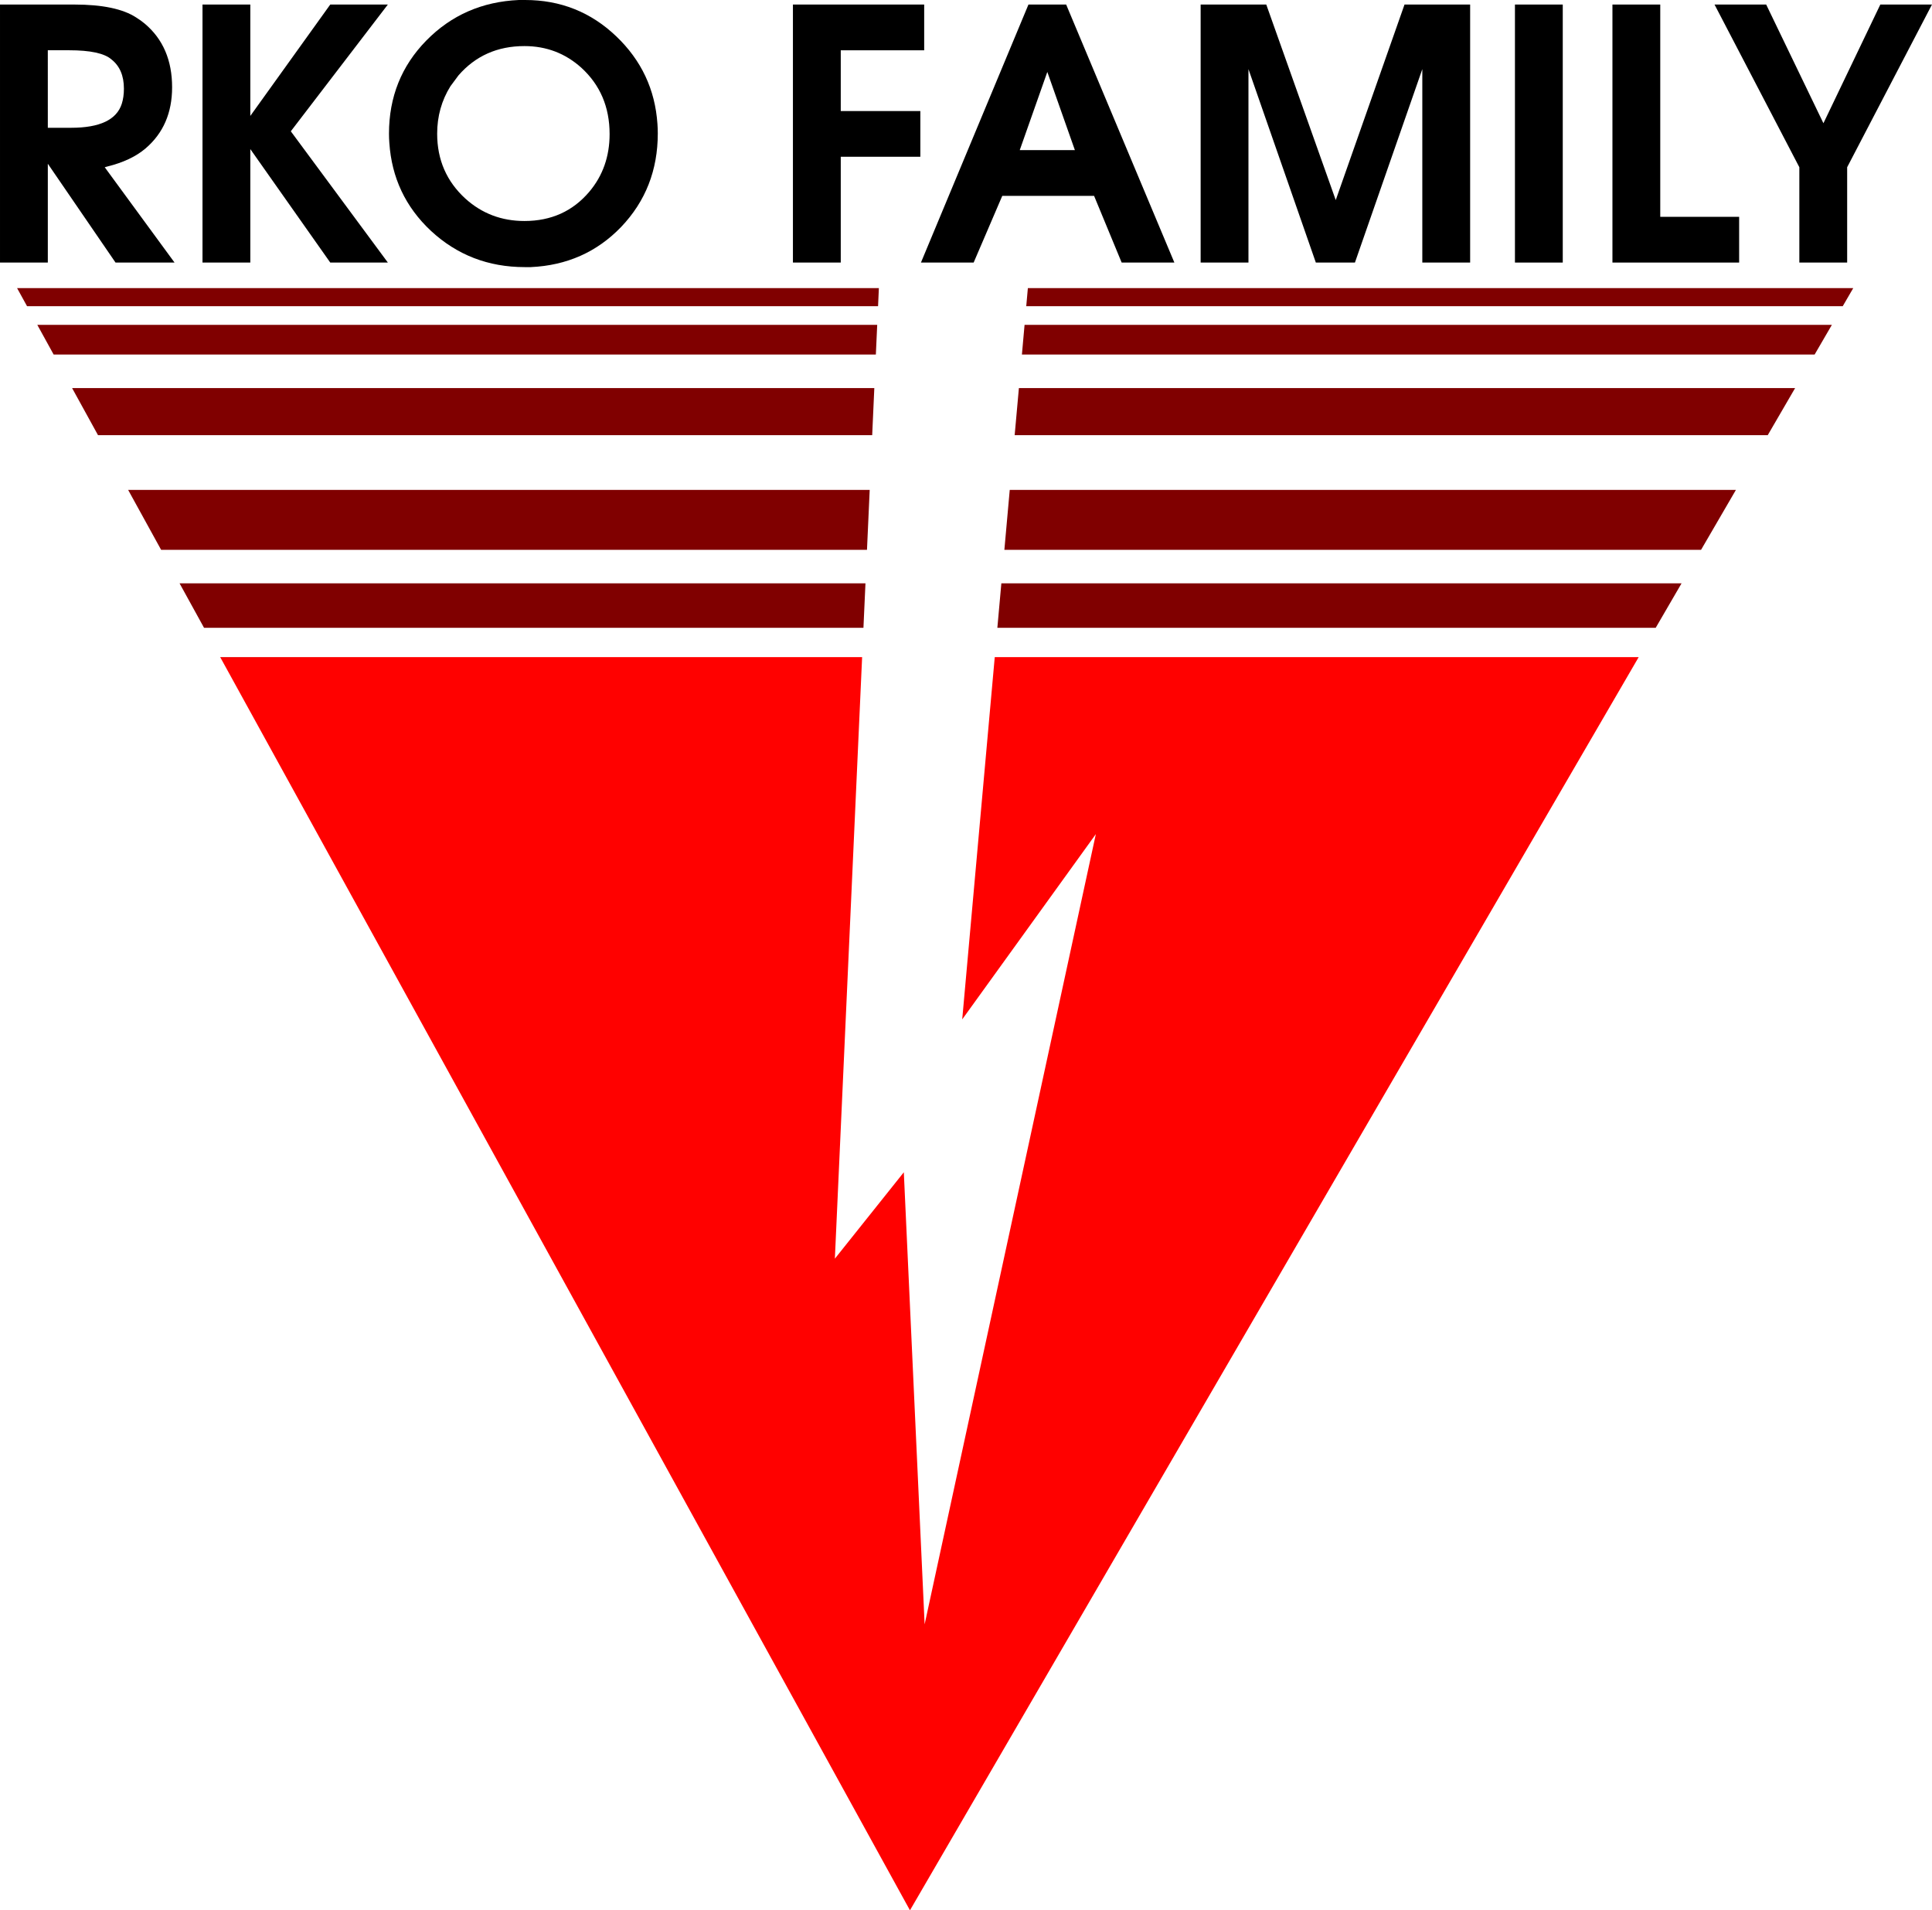
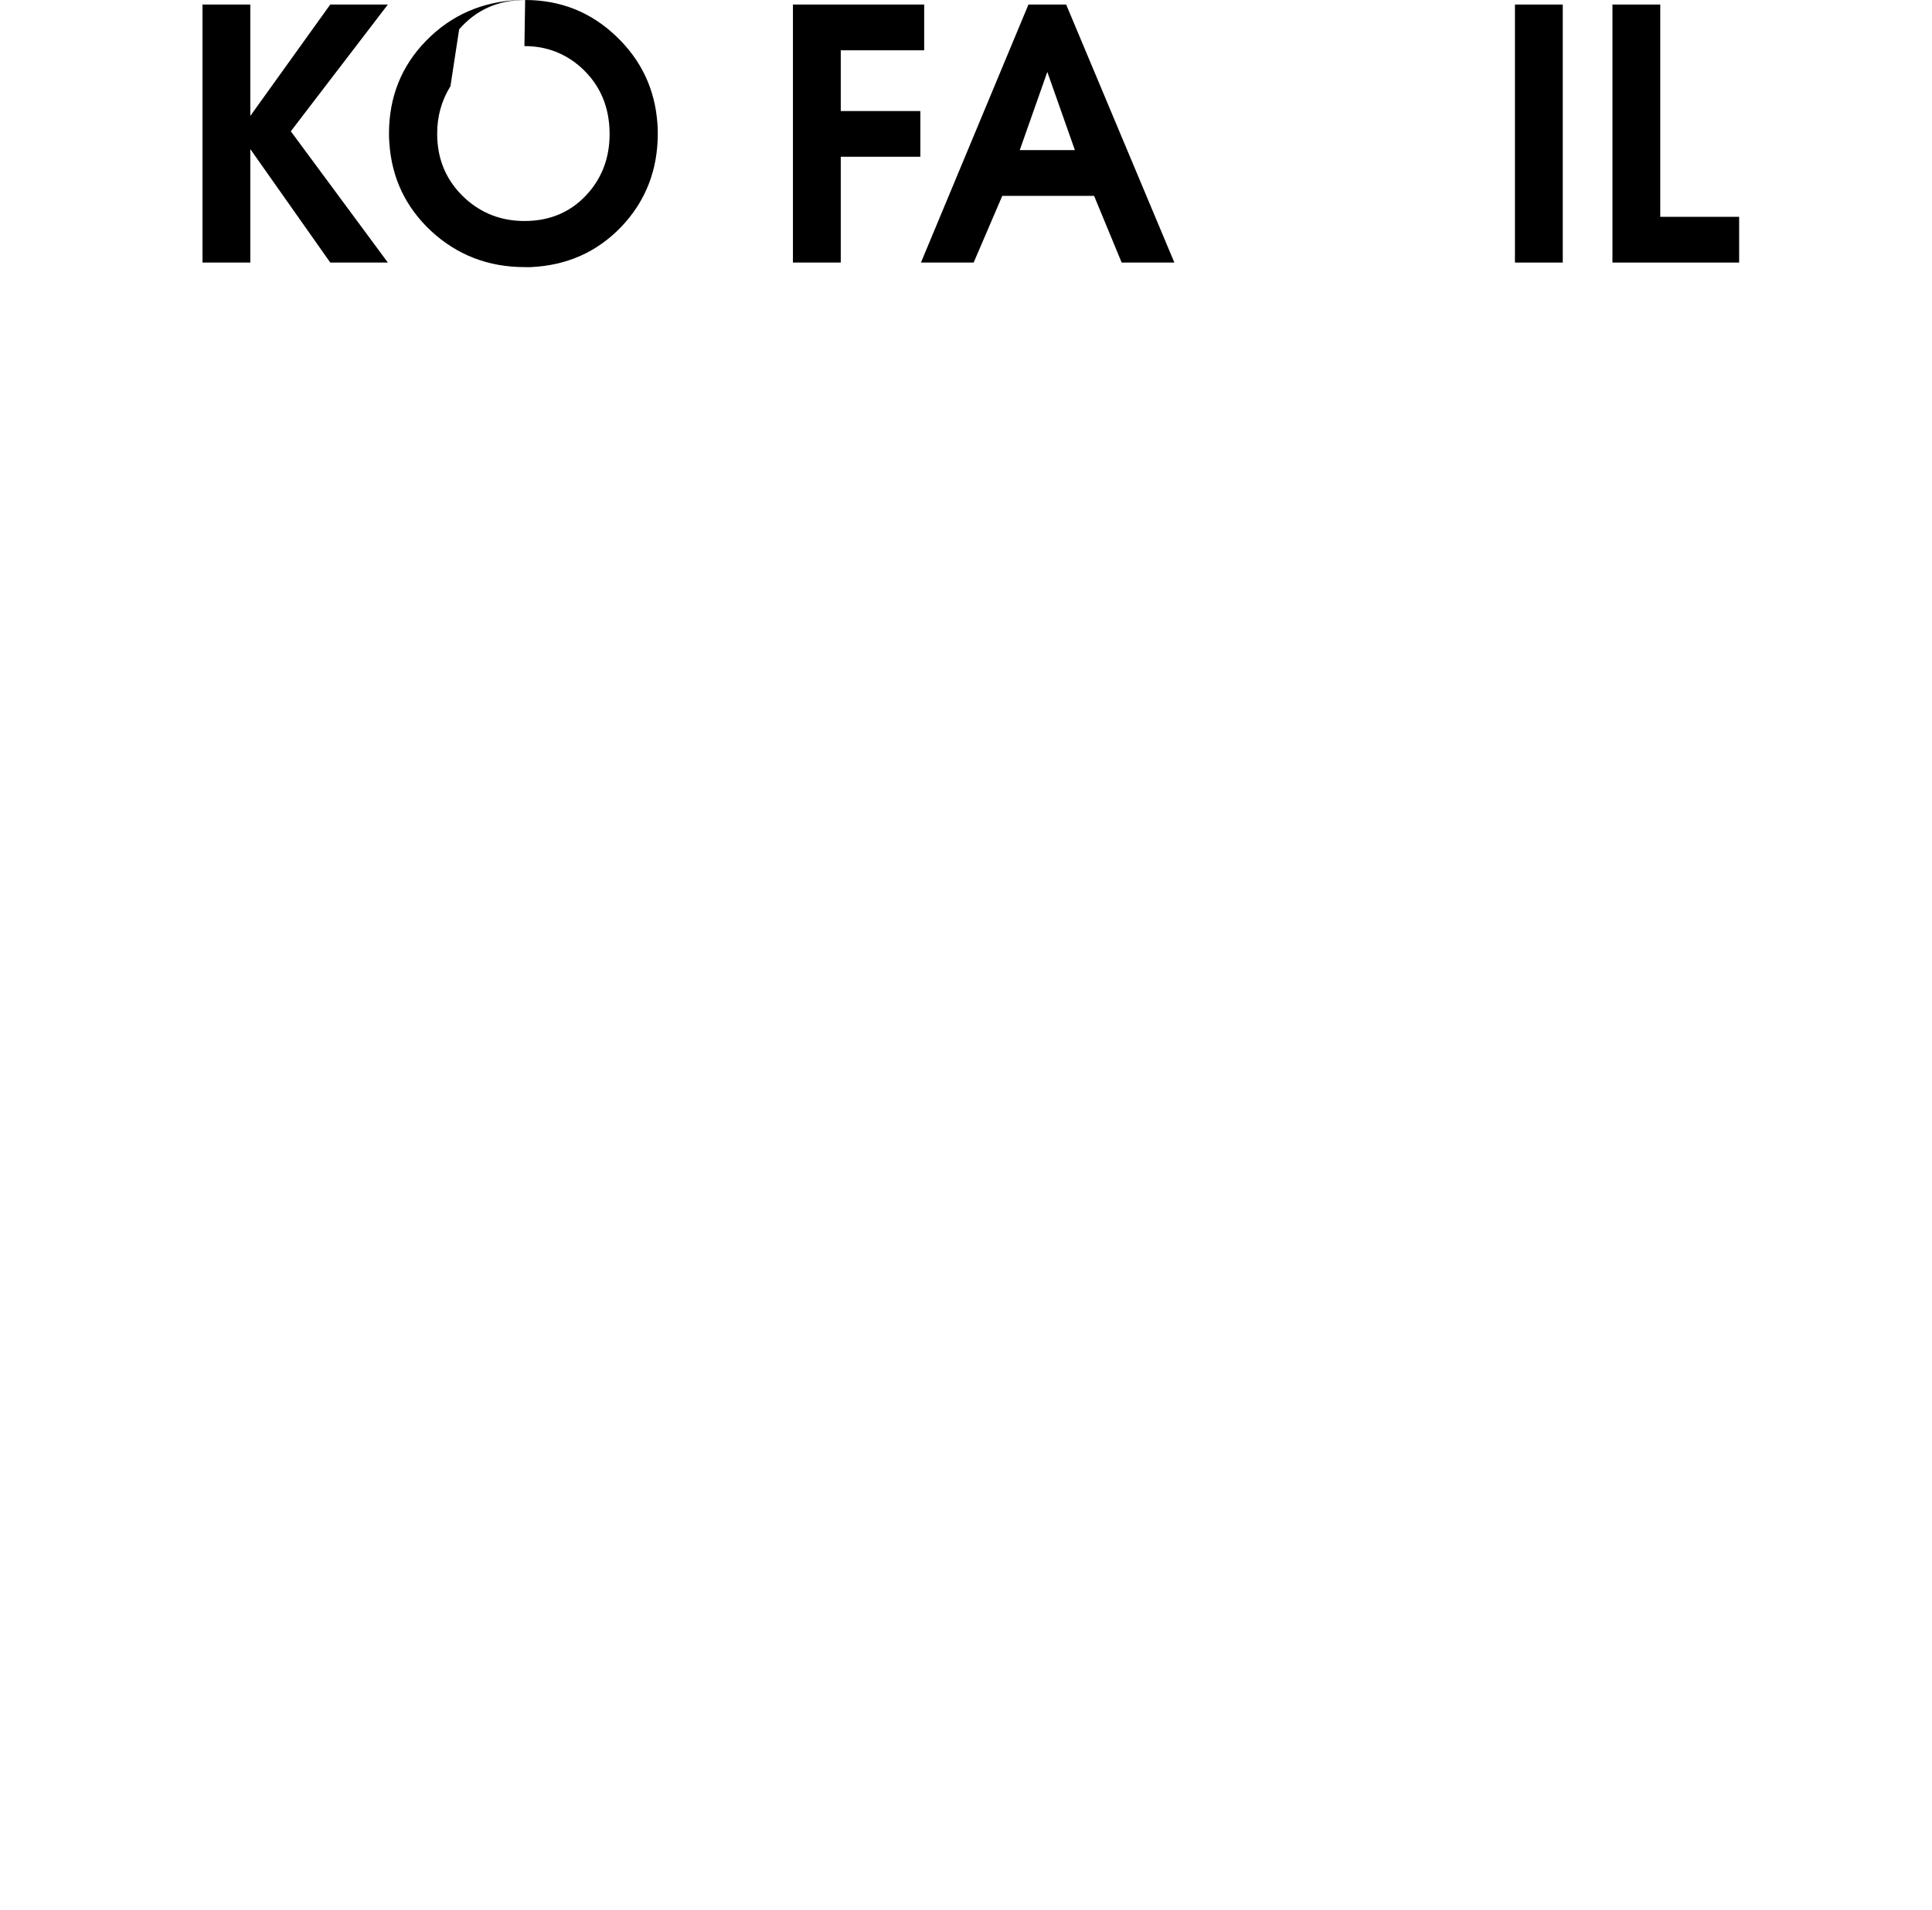
<svg xmlns="http://www.w3.org/2000/svg" xmlns:ns1="http://www.inkscape.org/namespaces/inkscape" xmlns:ns2="http://sodipodi.sourceforge.net/DTD/sodipodi-0.dtd" xmlns:xlink="http://www.w3.org/1999/xlink" width="459.954" height="454.691" viewBox="0 0 121.696 120.304" version="1.1" id="svg2025" ns1:version="0.92.4 (5da689c313, 2019-01-14)" ns2:docname="RKO_Family_1990.svg">
  <defs id="defs2019">
    <linearGradient ns1:collect="always" id="linearGradient2681">
      <stop style="stop-color:#800000;stop-opacity:1" offset="0" id="stop2677" />
      <stop id="stop2685" offset="0.961" style="stop-color:#800000;stop-opacity:1" />
      <stop style="stop-color:#ff0100;stop-opacity:1" offset="1" id="stop2679" />
    </linearGradient>
    <linearGradient ns1:collect="always" xlink:href="#linearGradient2681" id="linearGradient2683" x1="103.188" y1="21.531" x2="103.322" y2="36.765" gradientUnits="userSpaceOnUse" gradientTransform="translate(-14.413)" />
  </defs>
  <ns2:namedview id="base" pagecolor="#ffffff" bordercolor="#666666" borderopacity="1.0" ns1:pageopacity="0.0" ns1:pageshadow="2" ns1:zoom="1.4" ns1:cx="126.48555" ns1:cy="237.1959" ns1:document-units="px" ns1:current-layer="layer1" showgrid="false" fit-margin-top="0" fit-margin-left="0" fit-margin-right="0" fit-margin-bottom="0" units="px" ns1:window-width="1920" ns1:window-height="1017" ns1:window-x="-8" ns1:window-y="-8" ns1:window-maximized="1" />
  <g ns1:label="Layer 1" ns1:groupmode="layer" id="layer1" transform="translate(-35.179,4.392)">
-     <path style="opacity:1;fill:url(#linearGradient2683);fill-opacity:1;stroke:#000000;stroke-width:0;stroke-miterlimit:4;stroke-dasharray:none;stroke-opacity:1" d="m 36.255,13.752 0.627,1.138 h 53.606 l 0.051,-1.138 z m 63.669,0 -0.102,1.138 h 51.431 l 0.662,-1.138 z m -62.395,2.315 1.029,1.868 h 51.791 l 0.085,-1.868 z m 62.187,0 -0.167,1.868 h 49.933 l 1.086,-1.868 z m -59.996,3.98 1.633,2.967 h 48.765 l 0.134,-2.967 z m 59.639,0 -0.267,2.967 h 47.436 l 1.725,-2.967 z m -56.108,6.415 2.076,3.771 h 44.463 l 0.171,-3.771 z m 55.531,0 -0.338,3.771 h 43.885 l 2.194,-3.771 z m -52.293,5.882 1.542,2.801 h 41.536 l 0.127,-2.801 z m 51.765,0 -0.252,2.801 h 41.469 l 1.629,-2.801 z M 49.048,36.99 92.497,115.912 138.4,36.99 H 97.838 L 95.789,59.805 104.206,48.137 93.421,97.902 92.11,69.433 87.767,74.874 89.484,36.99 Z" id="rect2608" ns1:connector-curvature="0" />
    <g aria-label="RKO FAMILY" style="font-style:normal;font-variant:normal;font-weight:bold;font-stretch:normal;font-size:21.988px;line-height:1.25;font-family:'URW Gothic L';-inkscape-font-specification:'URW Gothic L Bold';letter-spacing:0px;word-spacing:0px;fill:#000000;fill-opacity:1;stroke:none;stroke-width:0.55" id="text5189">
-       <path d="M 35.179,12.143 V -4.106 h 4.684 q 2.639,0 3.892,0.814 0.286,0.176 0.55,0.396 1.715,1.451 1.715,4.002 0,2.419 -1.671,3.848 -0.902,0.77 -2.419,1.143 l -0.154,0.044 4.398,6.003 H 42.457 L 38.191,5.92 v 6.223 z m 3.012,-8.488 h 1.473 q 2.705,0 3.188,-1.517 0.132,-0.418 0.132,-0.946 0,-1.231 -0.792,-1.847 -0.66,-0.572 -2.661,-0.572 h -1.341 z" style="stroke-width:0.55" id="path5191" ns1:connector-curvature="0" />
      <path d="M 47.934,12.143 V -4.106 h 3.012 v 7.014 l 5.035,-7.014 h 3.628 L 53.497,3.876 59.61,12.143 H 55.982 L 50.946,4.997 v 7.146 z" style="stroke-width:0.55" id="path5193" ns1:connector-curvature="0" />
-       <path d="m 68.257,-4.392 q 3.342,0 5.739,2.287 2.375,2.265 2.595,5.519 0.022,0.286 0.022,0.594 0,3.474 -2.309,5.893 -2.287,2.375 -5.695,2.529 -0.198,0 -0.374,0 -3.452,0 -5.915,-2.287 -2.397,-2.243 -2.617,-5.541 -0.022,-0.286 -0.022,-0.572 0,-3.474 2.353,-5.871 2.353,-2.397 5.827,-2.551 0.198,0 0.396,0 z m -0.044,2.902 q -2.551,0 -4.156,1.847 L 63.552,1.039 q -0.836,1.341 -0.836,2.99 0,2.463 1.781,4.09 1.561,1.407 3.716,1.407 2.529,0 4.09,-1.847 1.275,-1.517 1.275,-3.628 0,-2.551 -1.781,-4.178 Q 70.28,-1.49 68.213,-1.49 Z" style="stroke-width:0.55" id="path5195" ns1:connector-curvature="0" />
+       <path d="m 68.257,-4.392 q 3.342,0 5.739,2.287 2.375,2.265 2.595,5.519 0.022,0.286 0.022,0.594 0,3.474 -2.309,5.893 -2.287,2.375 -5.695,2.529 -0.198,0 -0.374,0 -3.452,0 -5.915,-2.287 -2.397,-2.243 -2.617,-5.541 -0.022,-0.286 -0.022,-0.572 0,-3.474 2.353,-5.871 2.353,-2.397 5.827,-2.551 0.198,0 0.396,0 z q -2.551,0 -4.156,1.847 L 63.552,1.039 q -0.836,1.341 -0.836,2.99 0,2.463 1.781,4.09 1.561,1.407 3.716,1.407 2.529,0 4.09,-1.847 1.275,-1.517 1.275,-3.628 0,-2.551 -1.781,-4.178 Q 70.28,-1.49 68.213,-1.49 Z" style="stroke-width:0.55" id="path5195" ns1:connector-curvature="0" />
      <path d="M 85.125,12.143 V -4.106 h 8.268 v 2.88 h -5.255 v 3.826 h 5.013 v 2.88 h -5.013 v 6.662 z" style="stroke-width:0.55" id="path5197" ns1:connector-curvature="0" />
      <path d="m 93.189,12.143 6.772,-16.249 h 2.375 l 6.816,16.249 h -3.32 l -1.737,-4.2 h -5.783 l -1.803,4.2 z m 6.223,-7.08 h 3.474 l -1.737,-4.925 z" style="stroke-width:0.55" id="path5199" ns1:connector-curvature="0" />
-       <path d="M 110.807,12.143 V -4.106 h 4.134 l 4.376,12.314 4.332,-12.314 h 4.134 V 12.143 H 124.77 V -0.038 L 120.526,12.143 h -2.463 L 113.819,-0.038 V 12.143 Z" style="stroke-width:0.55" id="path5201" ns1:connector-curvature="0" />
      <path d="M 130.605,12.143 V -4.106 h 3.012 V 12.143 Z" style="stroke-width:0.55" id="path5203" ns1:connector-curvature="0" />
      <path d="M 136.746,12.143 V -4.106 h 3.012 V 9.263 h 4.969 v 2.88 z" style="stroke-width:0.55" id="path5205" ns1:connector-curvature="0" />
-       <path d="M 148.519,12.143 V 6.14 l -5.343,-10.247 h 3.254 l 3.606,7.476 3.584,-7.476 h 3.254 l -5.343,10.247 v 6.003 z" style="stroke-width:0.55" id="path5207" ns1:connector-curvature="0" />
    </g>
  </g>
</svg>